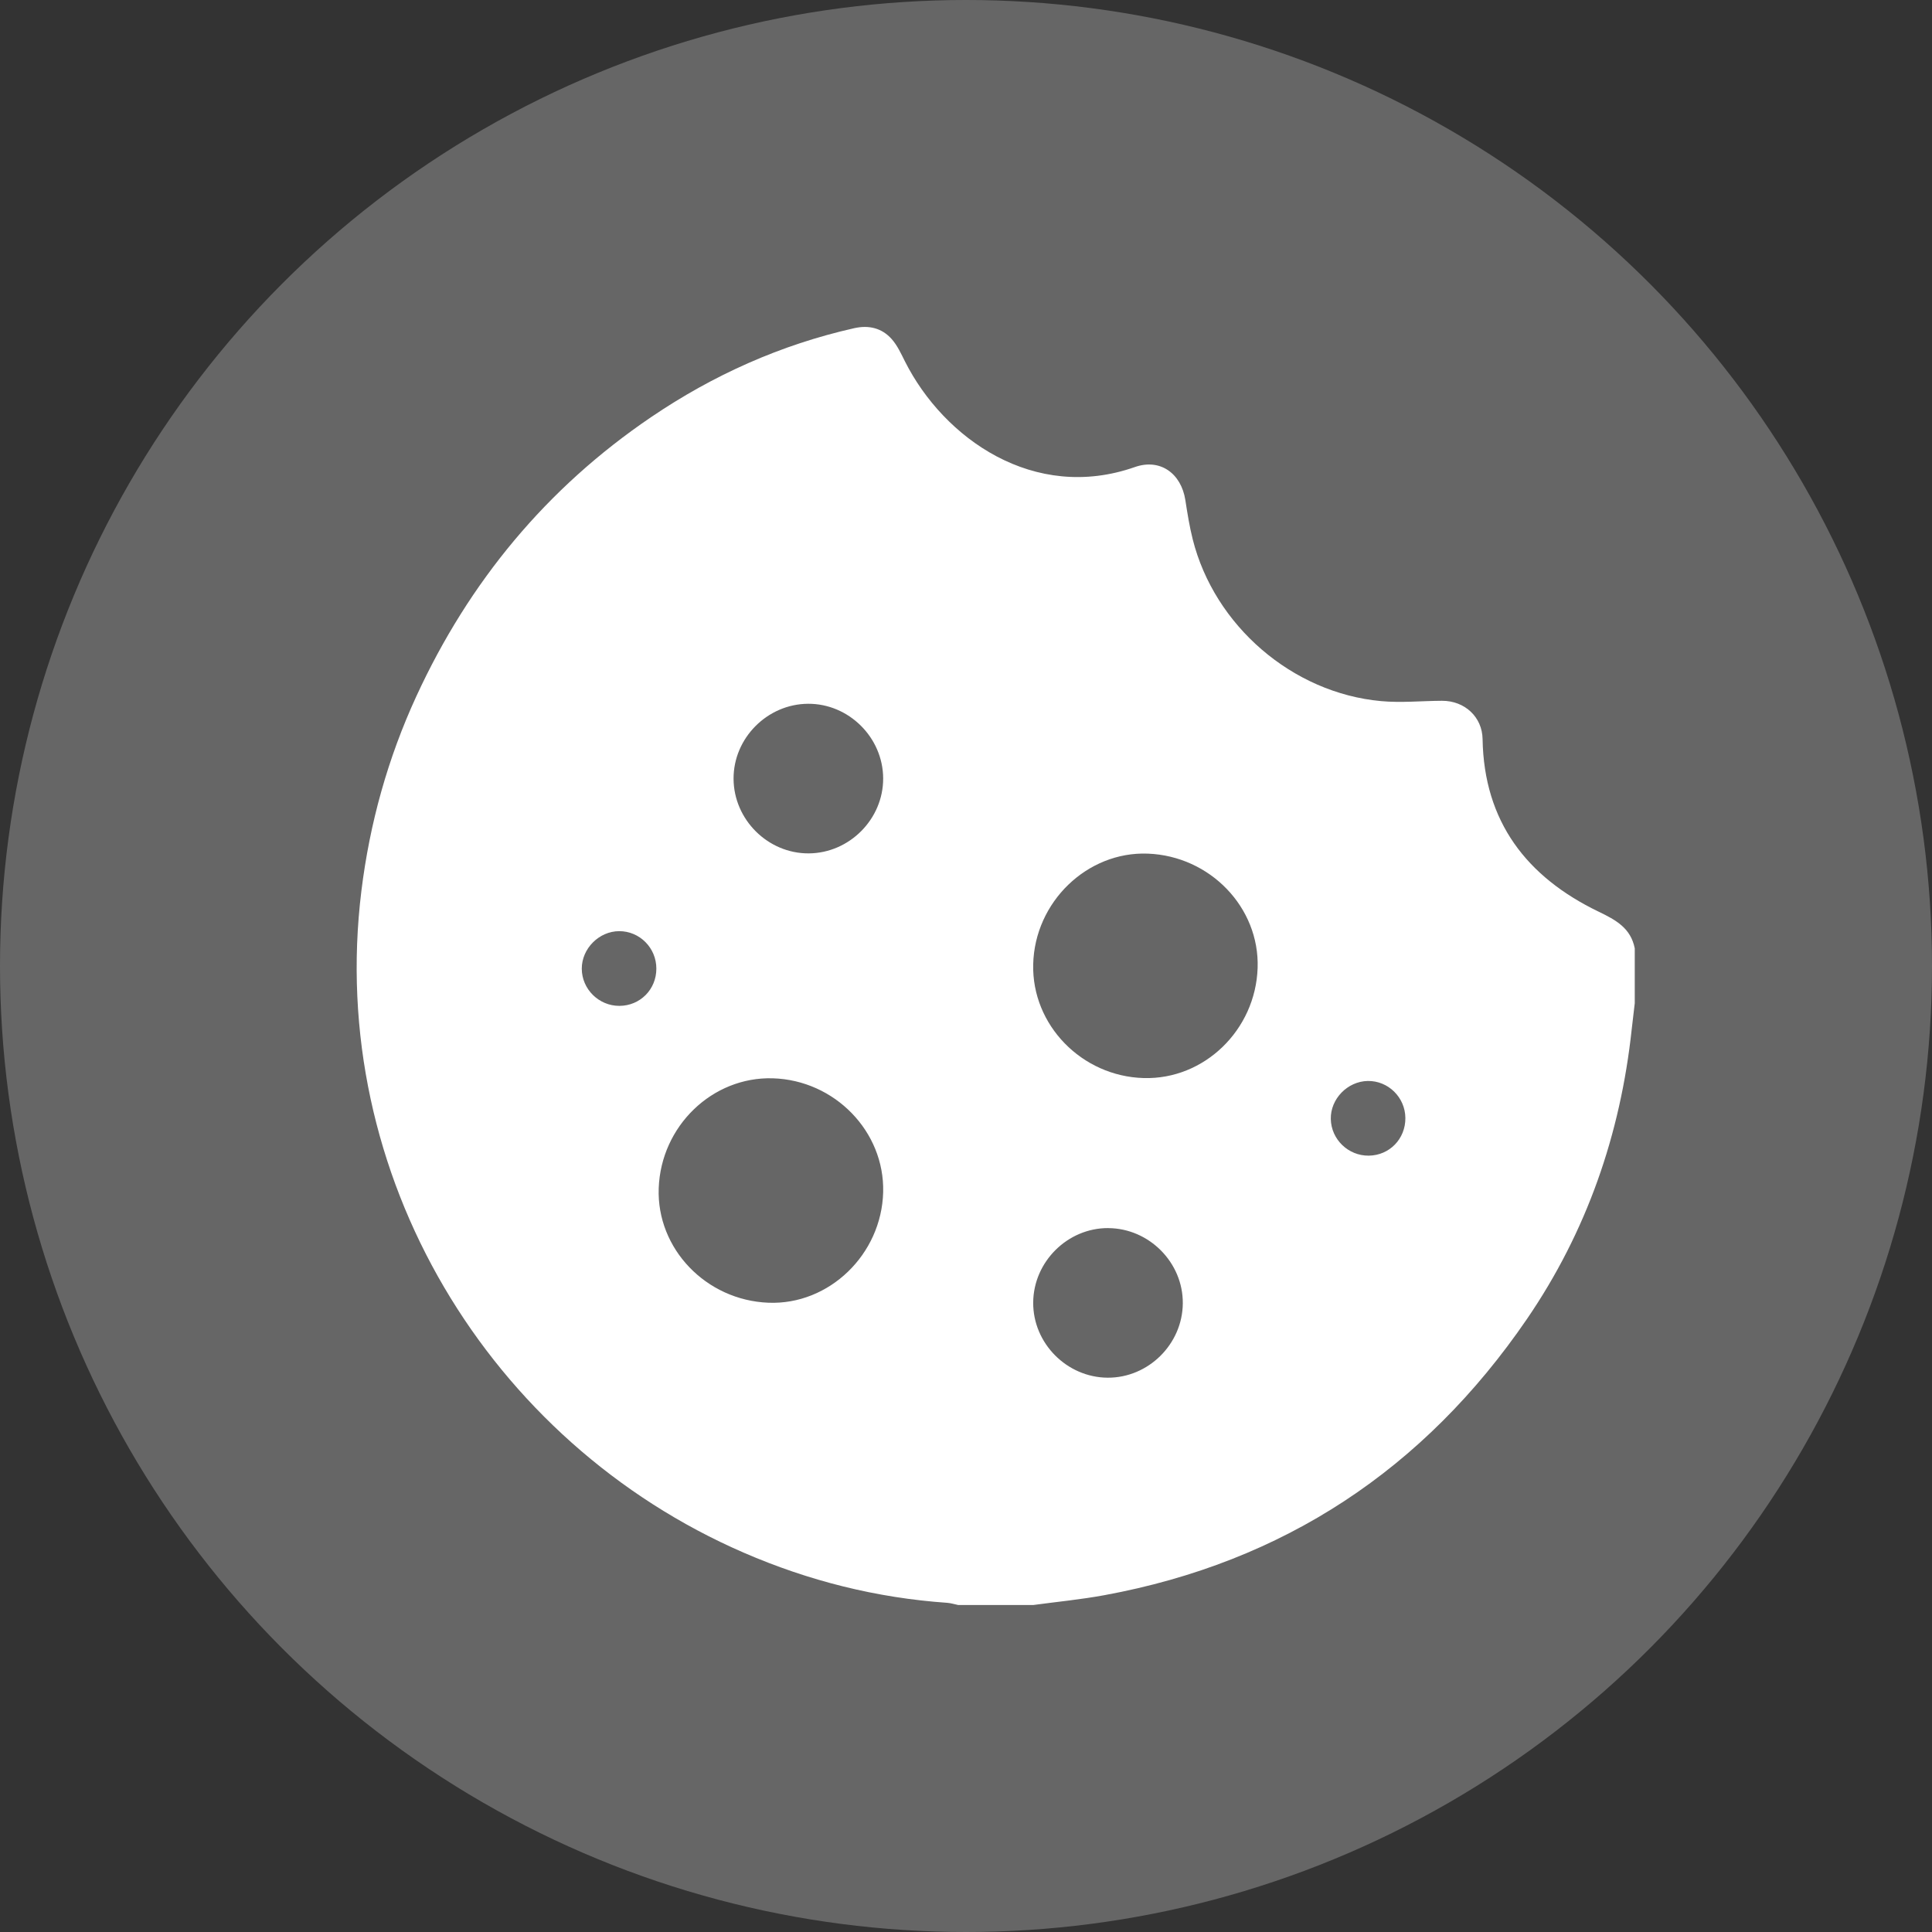
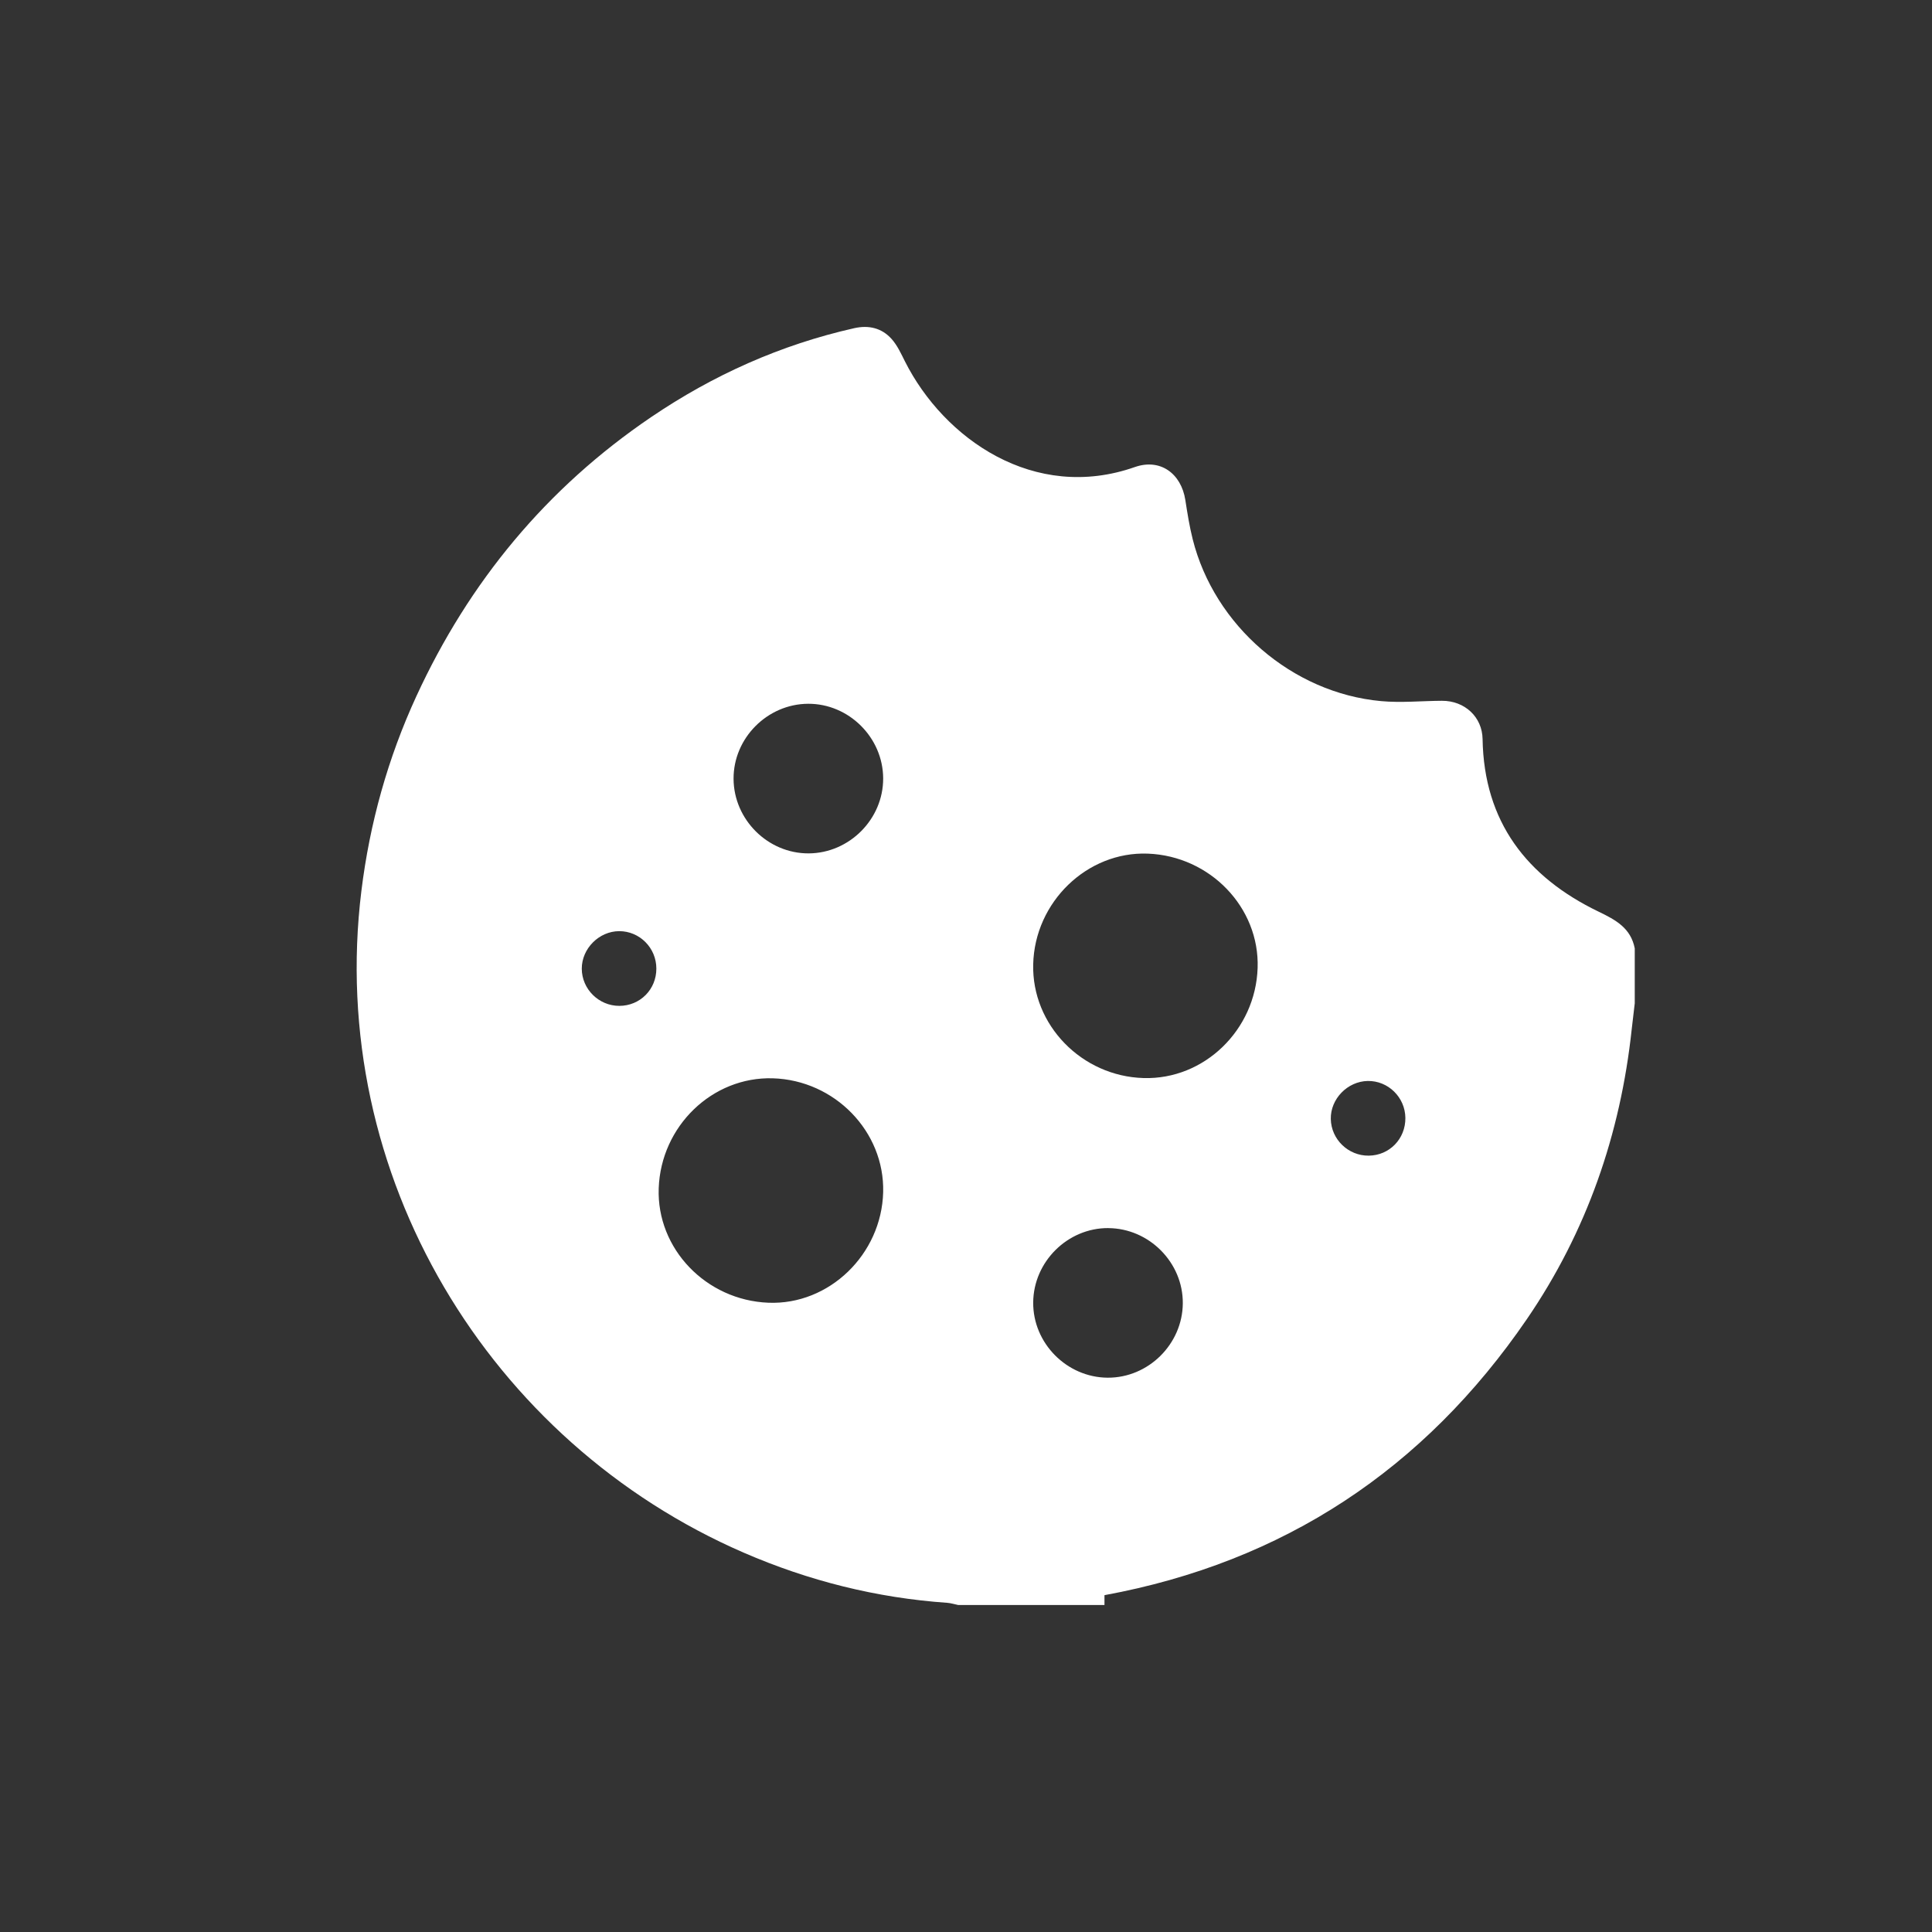
<svg xmlns="http://www.w3.org/2000/svg" width="55" height="55" viewBox="0 0 55 55" fill="none">
  <rect x="0" y="0" width="55" height="55" fill="#333333" stroke="none" />
-   <circle opacity="0.25" cx="27.5" cy="27.5" r="27.5" fill="white" />
-   <path d="M29.409 45.691H27.277C27.174 45.67 27.072 45.637 26.968 45.629C24.954 45.489 23.024 45.004 21.174 44.202C13.932 41.063 9.291 33.461 10.288 25.362C10.526 23.432 11.042 21.582 11.853 19.82C13.352 16.564 15.561 13.893 18.534 11.876C20.301 10.677 22.225 9.814 24.316 9.343C24.733 9.249 25.105 9.338 25.384 9.652C25.546 9.834 25.652 10.069 25.763 10.29C26.872 12.489 29.443 14.302 32.307 13.296C33.029 13.043 33.625 13.477 33.744 14.234C33.802 14.607 33.861 14.982 33.953 15.348C34.569 17.808 36.787 19.728 39.314 19.959C39.887 20.012 40.469 19.953 41.048 19.95C41.701 19.947 42.196 20.414 42.206 21.039C42.245 23.391 43.461 24.966 45.509 25.953C46.003 26.191 46.425 26.422 46.538 26.998V28.561C46.51 28.806 46.479 29.052 46.452 29.296C46.131 32.293 45.169 35.066 43.466 37.554C40.545 41.821 36.545 44.472 31.442 45.411C30.77 45.535 30.087 45.6 29.409 45.692V45.691ZM32.557 30.69C34.278 30.74 35.743 29.325 35.802 27.555C35.86 25.836 34.45 24.369 32.676 24.301C30.949 24.235 29.454 25.679 29.413 27.453C29.371 29.177 30.792 30.64 32.557 30.69ZM22 30.697C20.278 30.646 18.814 32.059 18.752 33.83C18.692 35.548 20.099 37.016 21.875 37.086C23.601 37.155 25.097 35.713 25.142 33.937C25.185 32.214 23.765 30.75 22 30.697ZM23.02 24.294C24.181 24.289 25.147 23.317 25.142 22.157C25.137 20.996 24.164 20.029 23.005 20.035C21.844 20.041 20.877 21.013 20.883 22.172C20.889 23.334 21.861 24.299 23.02 24.294V24.294ZM31.552 34.961C30.394 34.954 29.42 35.919 29.413 37.08C29.405 38.239 30.37 39.213 31.532 39.22C32.691 39.227 33.664 38.264 33.672 37.102C33.68 35.943 32.715 34.969 31.552 34.962V34.961ZM18.685 27.573C18.685 26.985 18.21 26.507 17.627 26.508C17.053 26.51 16.561 27.004 16.562 27.577C16.564 28.158 17.047 28.636 17.631 28.635C18.222 28.634 18.686 28.167 18.685 27.574V27.573ZM40.008 31.825C40.002 31.238 39.518 30.764 38.937 30.773C38.361 30.783 37.874 31.284 37.885 31.855C37.896 32.436 38.382 32.906 38.967 32.899C39.556 32.892 40.014 32.42 40.008 31.825Z" fill="white" />
+   <path d="M29.409 45.691H27.277C27.174 45.67 27.072 45.637 26.968 45.629C24.954 45.489 23.024 45.004 21.174 44.202C13.932 41.063 9.291 33.461 10.288 25.362C10.526 23.432 11.042 21.582 11.853 19.82C13.352 16.564 15.561 13.893 18.534 11.876C20.301 10.677 22.225 9.814 24.316 9.343C24.733 9.249 25.105 9.338 25.384 9.652C25.546 9.834 25.652 10.069 25.763 10.29C26.872 12.489 29.443 14.302 32.307 13.296C33.029 13.043 33.625 13.477 33.744 14.234C33.802 14.607 33.861 14.982 33.953 15.348C34.569 17.808 36.787 19.728 39.314 19.959C39.887 20.012 40.469 19.953 41.048 19.95C41.701 19.947 42.196 20.414 42.206 21.039C42.245 23.391 43.461 24.966 45.509 25.953C46.003 26.191 46.425 26.422 46.538 26.998V28.561C46.51 28.806 46.479 29.052 46.452 29.296C46.131 32.293 45.169 35.066 43.466 37.554C40.545 41.821 36.545 44.472 31.442 45.411V45.691ZM32.557 30.69C34.278 30.74 35.743 29.325 35.802 27.555C35.86 25.836 34.45 24.369 32.676 24.301C30.949 24.235 29.454 25.679 29.413 27.453C29.371 29.177 30.792 30.64 32.557 30.69ZM22 30.697C20.278 30.646 18.814 32.059 18.752 33.83C18.692 35.548 20.099 37.016 21.875 37.086C23.601 37.155 25.097 35.713 25.142 33.937C25.185 32.214 23.765 30.75 22 30.697ZM23.02 24.294C24.181 24.289 25.147 23.317 25.142 22.157C25.137 20.996 24.164 20.029 23.005 20.035C21.844 20.041 20.877 21.013 20.883 22.172C20.889 23.334 21.861 24.299 23.02 24.294V24.294ZM31.552 34.961C30.394 34.954 29.42 35.919 29.413 37.08C29.405 38.239 30.37 39.213 31.532 39.22C32.691 39.227 33.664 38.264 33.672 37.102C33.68 35.943 32.715 34.969 31.552 34.962V34.961ZM18.685 27.573C18.685 26.985 18.21 26.507 17.627 26.508C17.053 26.51 16.561 27.004 16.562 27.577C16.564 28.158 17.047 28.636 17.631 28.635C18.222 28.634 18.686 28.167 18.685 27.574V27.573ZM40.008 31.825C40.002 31.238 39.518 30.764 38.937 30.773C38.361 30.783 37.874 31.284 37.885 31.855C37.896 32.436 38.382 32.906 38.967 32.899C39.556 32.892 40.014 32.42 40.008 31.825Z" fill="white" />
</svg>